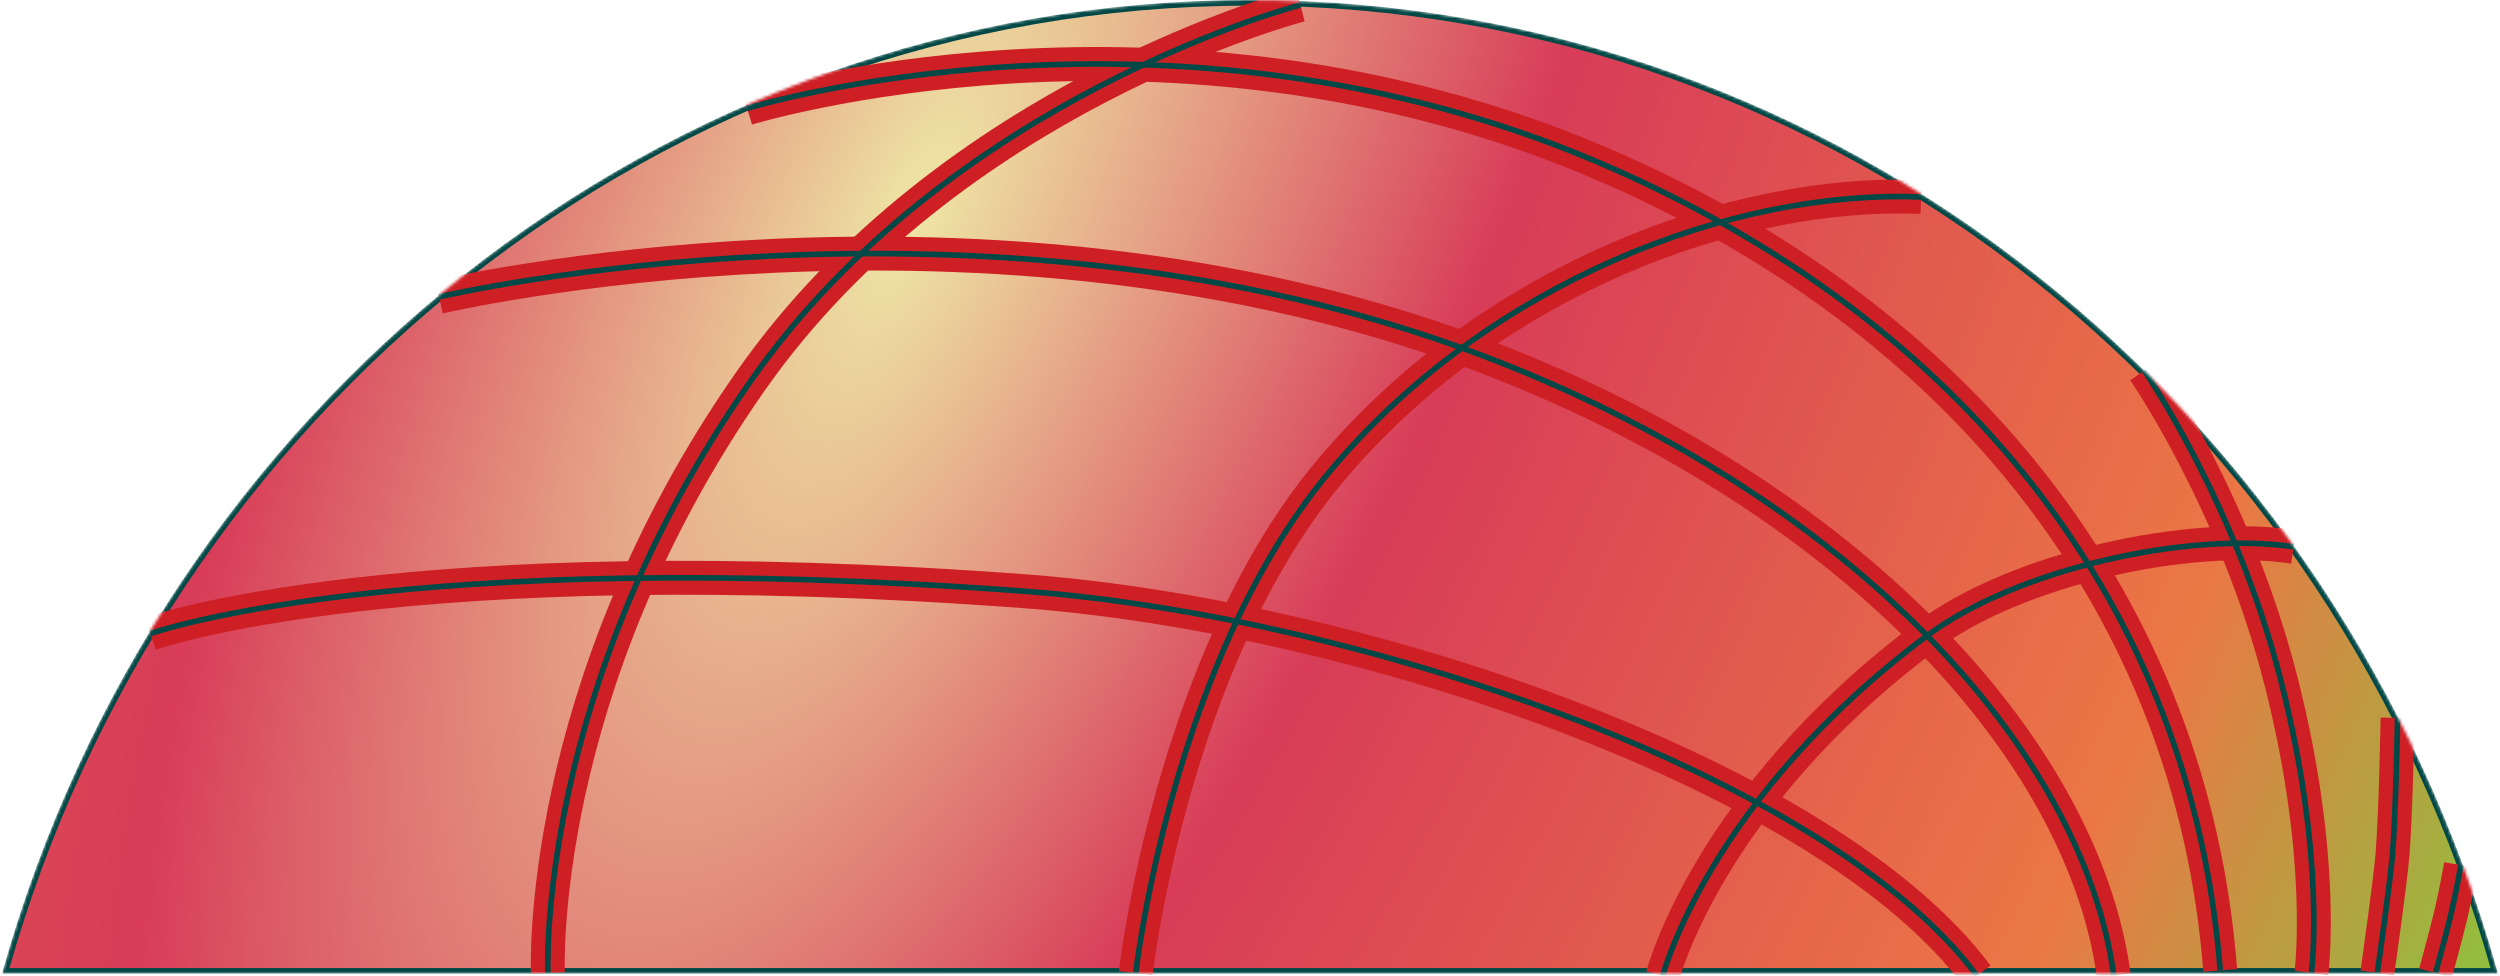
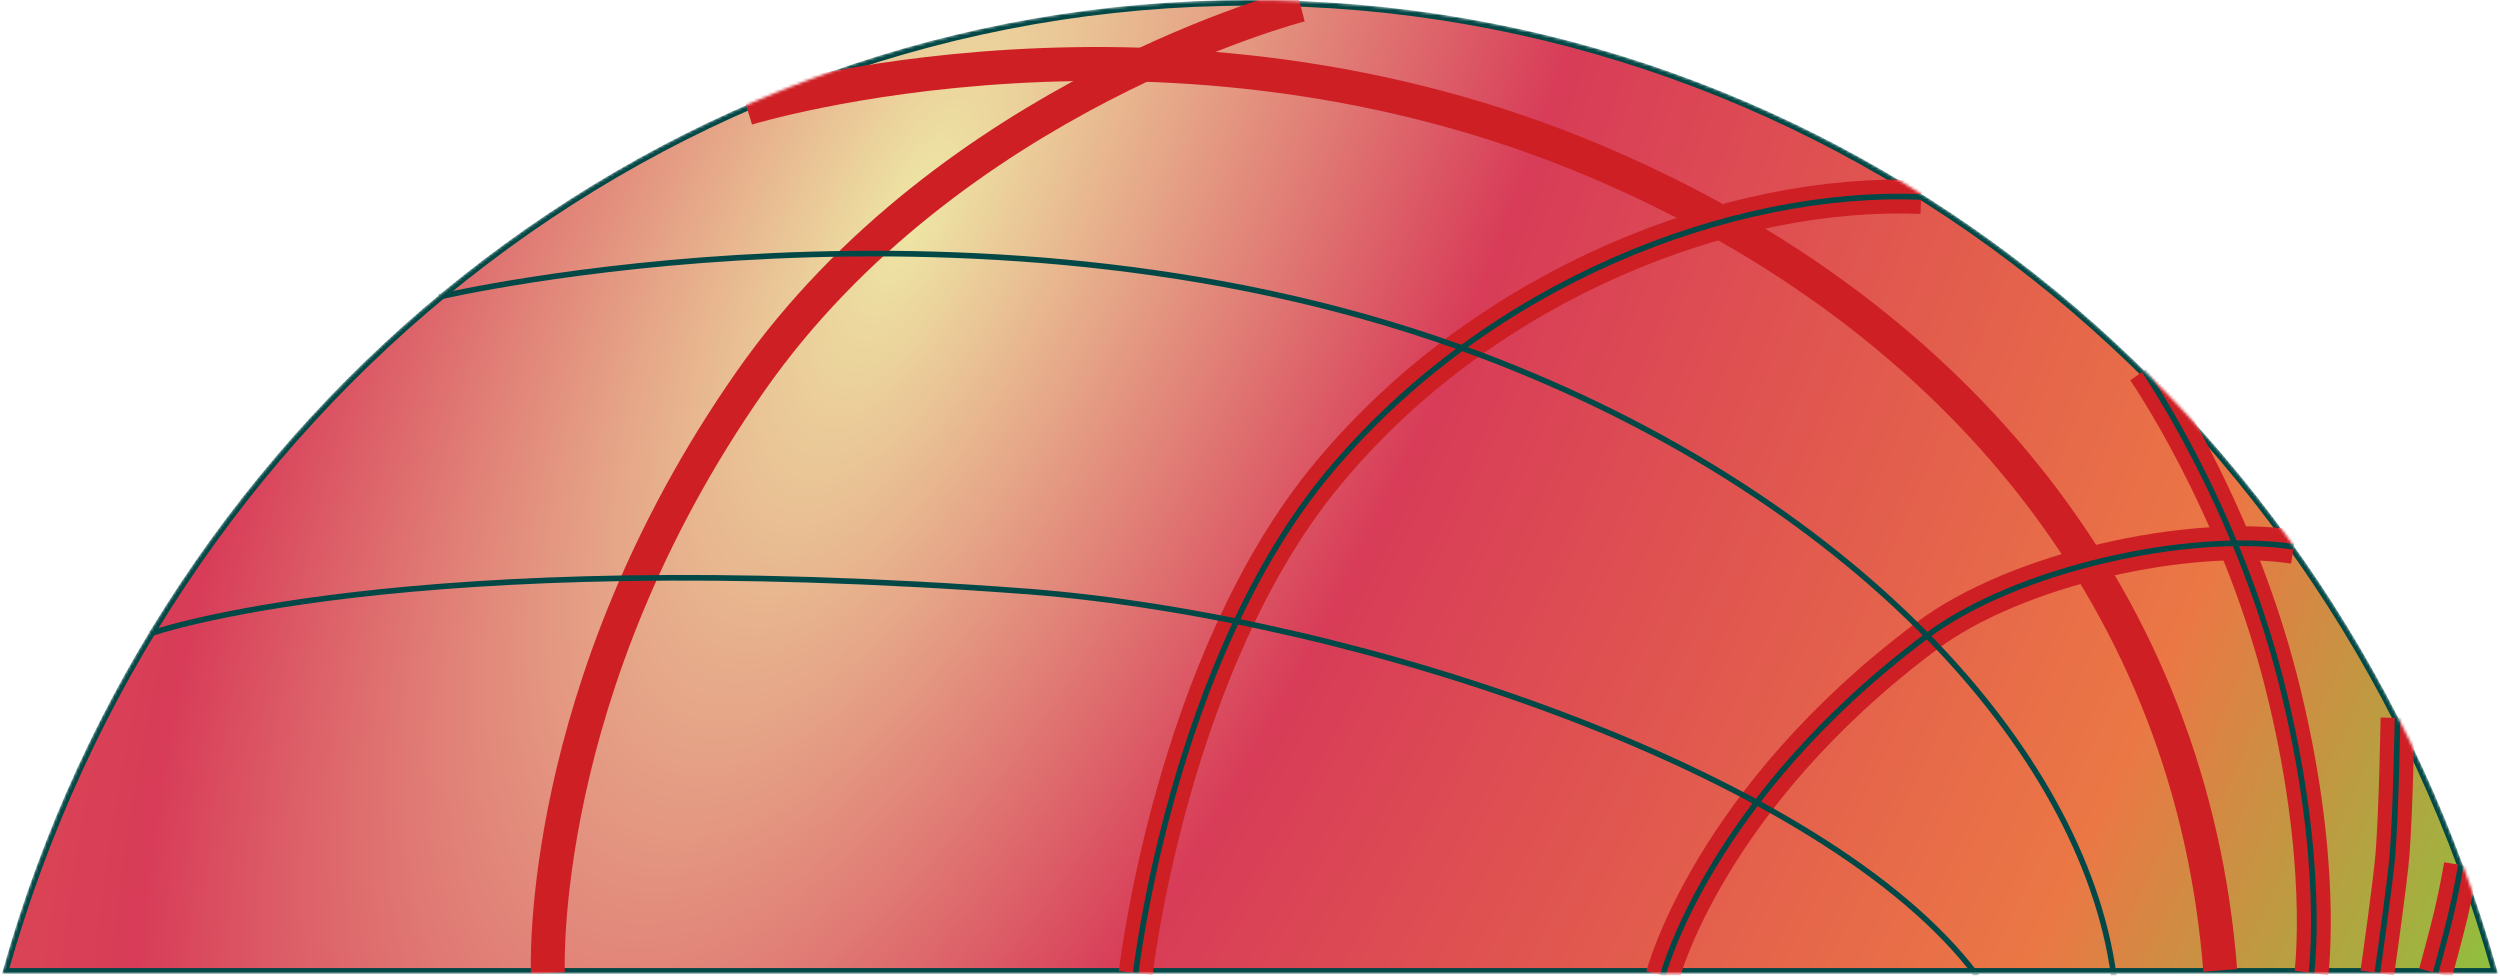
<svg xmlns="http://www.w3.org/2000/svg" width="884" height="345" viewBox="0 0 884 345" fill="none">
  <mask id="mask0" style="mask-type:alpha" maskUnits="userSpaceOnUse" x="0" y="0" width="884" height="345">
    <path d="M442 1C233.513 1 57.638 145.553 2 343.315H882C826.362 145.553 650.487 1 442 1Z" fill="url(#paint0_radial)" stroke="#024846" stroke-width="2" />
  </mask>
  <g mask="url(#mask0)">
    <path d="M442 1C233.513 1 57.638 145.553 2 343.315H882C826.362 145.553 650.487 1 442 1Z" fill="url(#paint1_radial)" stroke="#024846" stroke-width="2" />
    <g filter="url(#filter0_f)">
-       <path d="M53.069 224.073C53.069 224.073 141.768 192.447 363.963 209.19C482.228 218.492 646.187 274.304 699.047 345" stroke="#CE1F25" stroke-width="12" stroke-miterlimit="10" />
-     </g>
+       </g>
    <g filter="url(#filter1_f)">
      <path d="M264.155 38.307C264.155 38.307 413.24 -7.552 565.551 57.562C694.03 112.444 775.203 214.767 785.059 343.135" stroke="#CE1F25" stroke-width="12" stroke-miterlimit="10" />
    </g>
    <g filter="url(#filter2_f)">
      <path d="M811.041 193.359C774.307 187.778 713.114 200.987 681.128 224.986C604.077 282.659 587.95 344.982 587.95 344.982" stroke="#CE1F25" stroke-width="12" stroke-miterlimit="10" />
    </g>
    <g filter="url(#filter3_f)">
      <path d="M758.18 131.047C758.18 131.047 790.434 177.557 806.561 240.811C822.688 304.065 817.313 344.063 817.313 344.063" stroke="#CE1F25" stroke-width="12" stroke-miterlimit="10" />
    </g>
    <g filter="url(#filter4_f)">
      <path d="M847.775 253.827C847.775 253.827 847.237 286.291 845.983 302.198C845.266 311.128 841.055 341.08 840.607 344.057" stroke="#CE1F25" stroke-width="12" stroke-miterlimit="10" />
    </g>
    <g filter="url(#filter5_f)">
      <path d="M870.173 305.914C870.173 305.914 868.561 315.309 866.59 323.588C864.798 331.03 861.214 344.052 861.214 344.052" stroke="#CE1F25" stroke-width="12" stroke-miterlimit="10" />
    </g>
    <g filter="url(#filter6_f)">
-       <path d="M155.207 104.989C155.207 104.989 348.732 59.41 523.442 125.454C653.981 174.755 736.677 264.984 747.429 344.982" stroke="#CE1F25" stroke-width="12" stroke-miterlimit="10" />
-     </g>
+       </g>
    <g filter="url(#filter7_f)">
      <path d="M459.829 1.748C459.829 1.748 336.188 33.654 265.409 134.767C189.253 243.601 193.733 344.063 193.733 344.063" stroke="#CE1F25" stroke-width="12" stroke-miterlimit="10" />
    </g>
    <g filter="url(#filter8_f)">
      <path d="M679.336 69.653C613.036 66.863 526.129 99.42 469.685 167.325C414.046 234.206 401.593 344.063 401.593 344.063" stroke="#CE1F25" stroke-width="12" stroke-miterlimit="10" />
    </g>
    <path d="M53.069 224.073C53.069 224.073 141.768 192.447 363.963 209.19C482.228 218.492 646.187 274.304 699.047 345" stroke="#024846" stroke-width="2" stroke-miterlimit="10" />
    <path d="M155.207 104.989C155.207 104.989 348.732 59.41 523.442 125.454C653.981 174.755 736.677 264.984 747.429 344.982" stroke="#024846" stroke-width="2" stroke-miterlimit="10" />
-     <path d="M264.155 38.307C264.155 38.307 413.24 -7.552 565.551 57.562C694.03 112.444 775.203 214.767 785.059 343.135" stroke="#024846" stroke-width="2" stroke-miterlimit="10" />
-     <path d="M459.829 1.748C459.829 1.748 336.188 33.654 265.409 134.767C189.253 243.601 193.733 344.063 193.733 344.063" stroke="#024846" stroke-width="2" stroke-miterlimit="10" />
    <path d="M679.336 69.653C613.036 66.863 526.129 99.42 469.685 167.325C414.046 234.206 401.593 344.063 401.593 344.063" stroke="#024846" stroke-width="2" stroke-miterlimit="10" />
    <path d="M811.041 193.359C774.307 187.778 713.114 200.987 681.128 224.986C604.077 282.659 587.95 344.982 587.95 344.982" stroke="#024846" stroke-width="2" stroke-miterlimit="10" />
    <path d="M758.18 131.047C758.18 131.047 790.434 177.557 806.561 240.811C822.688 304.065 817.313 344.063 817.313 344.063" stroke="#024846" stroke-width="2" stroke-miterlimit="10" />
    <path d="M847.775 253.827C847.775 253.827 847.237 286.291 845.983 302.198C845.266 311.128 841.055 341.08 840.607 344.057" stroke="#024846" stroke-width="2" stroke-miterlimit="10" />
    <path d="M870.173 305.915C870.173 305.915 868.561 315.31 866.59 323.588C864.798 331.03 861.214 344.053 861.214 344.053" stroke="#024846" stroke-width="2" stroke-miterlimit="10" />
  </g>
  <defs>
    <filter id="filter0_f" x="7.06" y="154.3" width="740.792" height="238.292" filterUnits="userSpaceOnUse" color-interpolation-filters="sRGB">
      <feFlood flood-opacity="0" result="BackgroundImageFix" />
      <feBlend mode="normal" in="SourceGraphic" in2="BackgroundImageFix" result="shape" />
      <feGaussianBlur stdDeviation="22" result="effect1_foregroundBlur" />
    </filter>
    <filter id="filter1_f" x="218.396" y="-27.377" width="616.645" height="414.971" filterUnits="userSpaceOnUse" color-interpolation-filters="sRGB">
      <feFlood flood-opacity="0" result="BackgroundImageFix" />
      <feBlend mode="normal" in="SourceGraphic" in2="BackgroundImageFix" result="shape" />
      <feGaussianBlur stdDeviation="22" result="effect1_foregroundBlur" />
    </filter>
    <filter id="filter2_f" x="538.143" y="142.088" width="317.799" height="248.407" filterUnits="userSpaceOnUse" color-interpolation-filters="sRGB">
      <feFlood flood-opacity="0" result="BackgroundImageFix" />
      <feBlend mode="normal" in="SourceGraphic" in2="BackgroundImageFix" result="shape" />
      <feGaussianBlur stdDeviation="22" result="effect1_foregroundBlur" />
    </filter>
    <filter id="filter3_f" x="709.249" y="83.63" width="158.924" height="305.229" filterUnits="userSpaceOnUse" color-interpolation-filters="sRGB">
      <feFlood flood-opacity="0" result="BackgroundImageFix" />
      <feBlend mode="normal" in="SourceGraphic" in2="BackgroundImageFix" result="shape" />
      <feGaussianBlur stdDeviation="22" result="effect1_foregroundBlur" />
    </filter>
    <filter id="filter4_f" x="790.674" y="209.728" width="107.1" height="179.222" filterUnits="userSpaceOnUse" color-interpolation-filters="sRGB">
      <feFlood flood-opacity="0" result="BackgroundImageFix" />
      <feBlend mode="normal" in="SourceGraphic" in2="BackgroundImageFix" result="shape" />
      <feGaussianBlur stdDeviation="22" result="effect1_foregroundBlur" />
    </filter>
    <filter id="filter5_f" x="811.429" y="260.899" width="108.658" height="128.745" filterUnits="userSpaceOnUse" color-interpolation-filters="sRGB">
      <feFlood flood-opacity="0" result="BackgroundImageFix" />
      <feBlend mode="normal" in="SourceGraphic" in2="BackgroundImageFix" result="shape" />
      <feGaussianBlur stdDeviation="22" result="effect1_foregroundBlur" />
    </filter>
    <filter id="filter6_f" x="109.837" y="39.663" width="687.539" height="350.118" filterUnits="userSpaceOnUse" color-interpolation-filters="sRGB">
      <feFlood flood-opacity="0" result="BackgroundImageFix" />
      <feBlend mode="normal" in="SourceGraphic" in2="BackgroundImageFix" result="shape" />
      <feGaussianBlur stdDeviation="22" result="effect1_foregroundBlur" />
    </filter>
    <filter id="filter7_f" x="143.683" y="-48.06" width="361.647" height="436.385" filterUnits="userSpaceOnUse" color-interpolation-filters="sRGB">
      <feFlood flood-opacity="0" result="BackgroundImageFix" />
      <feBlend mode="normal" in="SourceGraphic" in2="BackgroundImageFix" result="shape" />
      <feGaussianBlur stdDeviation="22" result="effect1_foregroundBlur" />
    </filter>
    <filter id="filter8_f" x="351.631" y="19.488" width="371.958" height="369.252" filterUnits="userSpaceOnUse" color-interpolation-filters="sRGB">
      <feFlood flood-opacity="0" result="BackgroundImageFix" />
      <feBlend mode="normal" in="SourceGraphic" in2="BackgroundImageFix" result="shape" />
      <feGaussianBlur stdDeviation="22" result="effect1_foregroundBlur" />
    </filter>
    <radialGradient id="paint0_radial" cx="0" cy="0" r="1" gradientUnits="userSpaceOnUse" gradientTransform="translate(442 147) rotate(21.25) scale(540.77 1390.18)">
      <stop stop-color="#E9D94F" />
      <stop offset="0.443" stop-color="#8DB6DC" />
      <stop offset="1" stop-color="#0E2D69" />
    </radialGradient>
    <radialGradient id="paint1_radial" cx="0" cy="0" r="1" gradientUnits="userSpaceOnUse" gradientTransform="translate(324 74) rotate(23.387) scale(677.676 1742.13)">
      <stop stop-color="#EEE7A5" />
      <stop offset="0.286" stop-color="#D83C58" />
      <stop offset="0.688" stop-color="#EB7745" />
      <stop offset="0.901" stop-color="#93BD3E" />
    </radialGradient>
  </defs>
</svg>